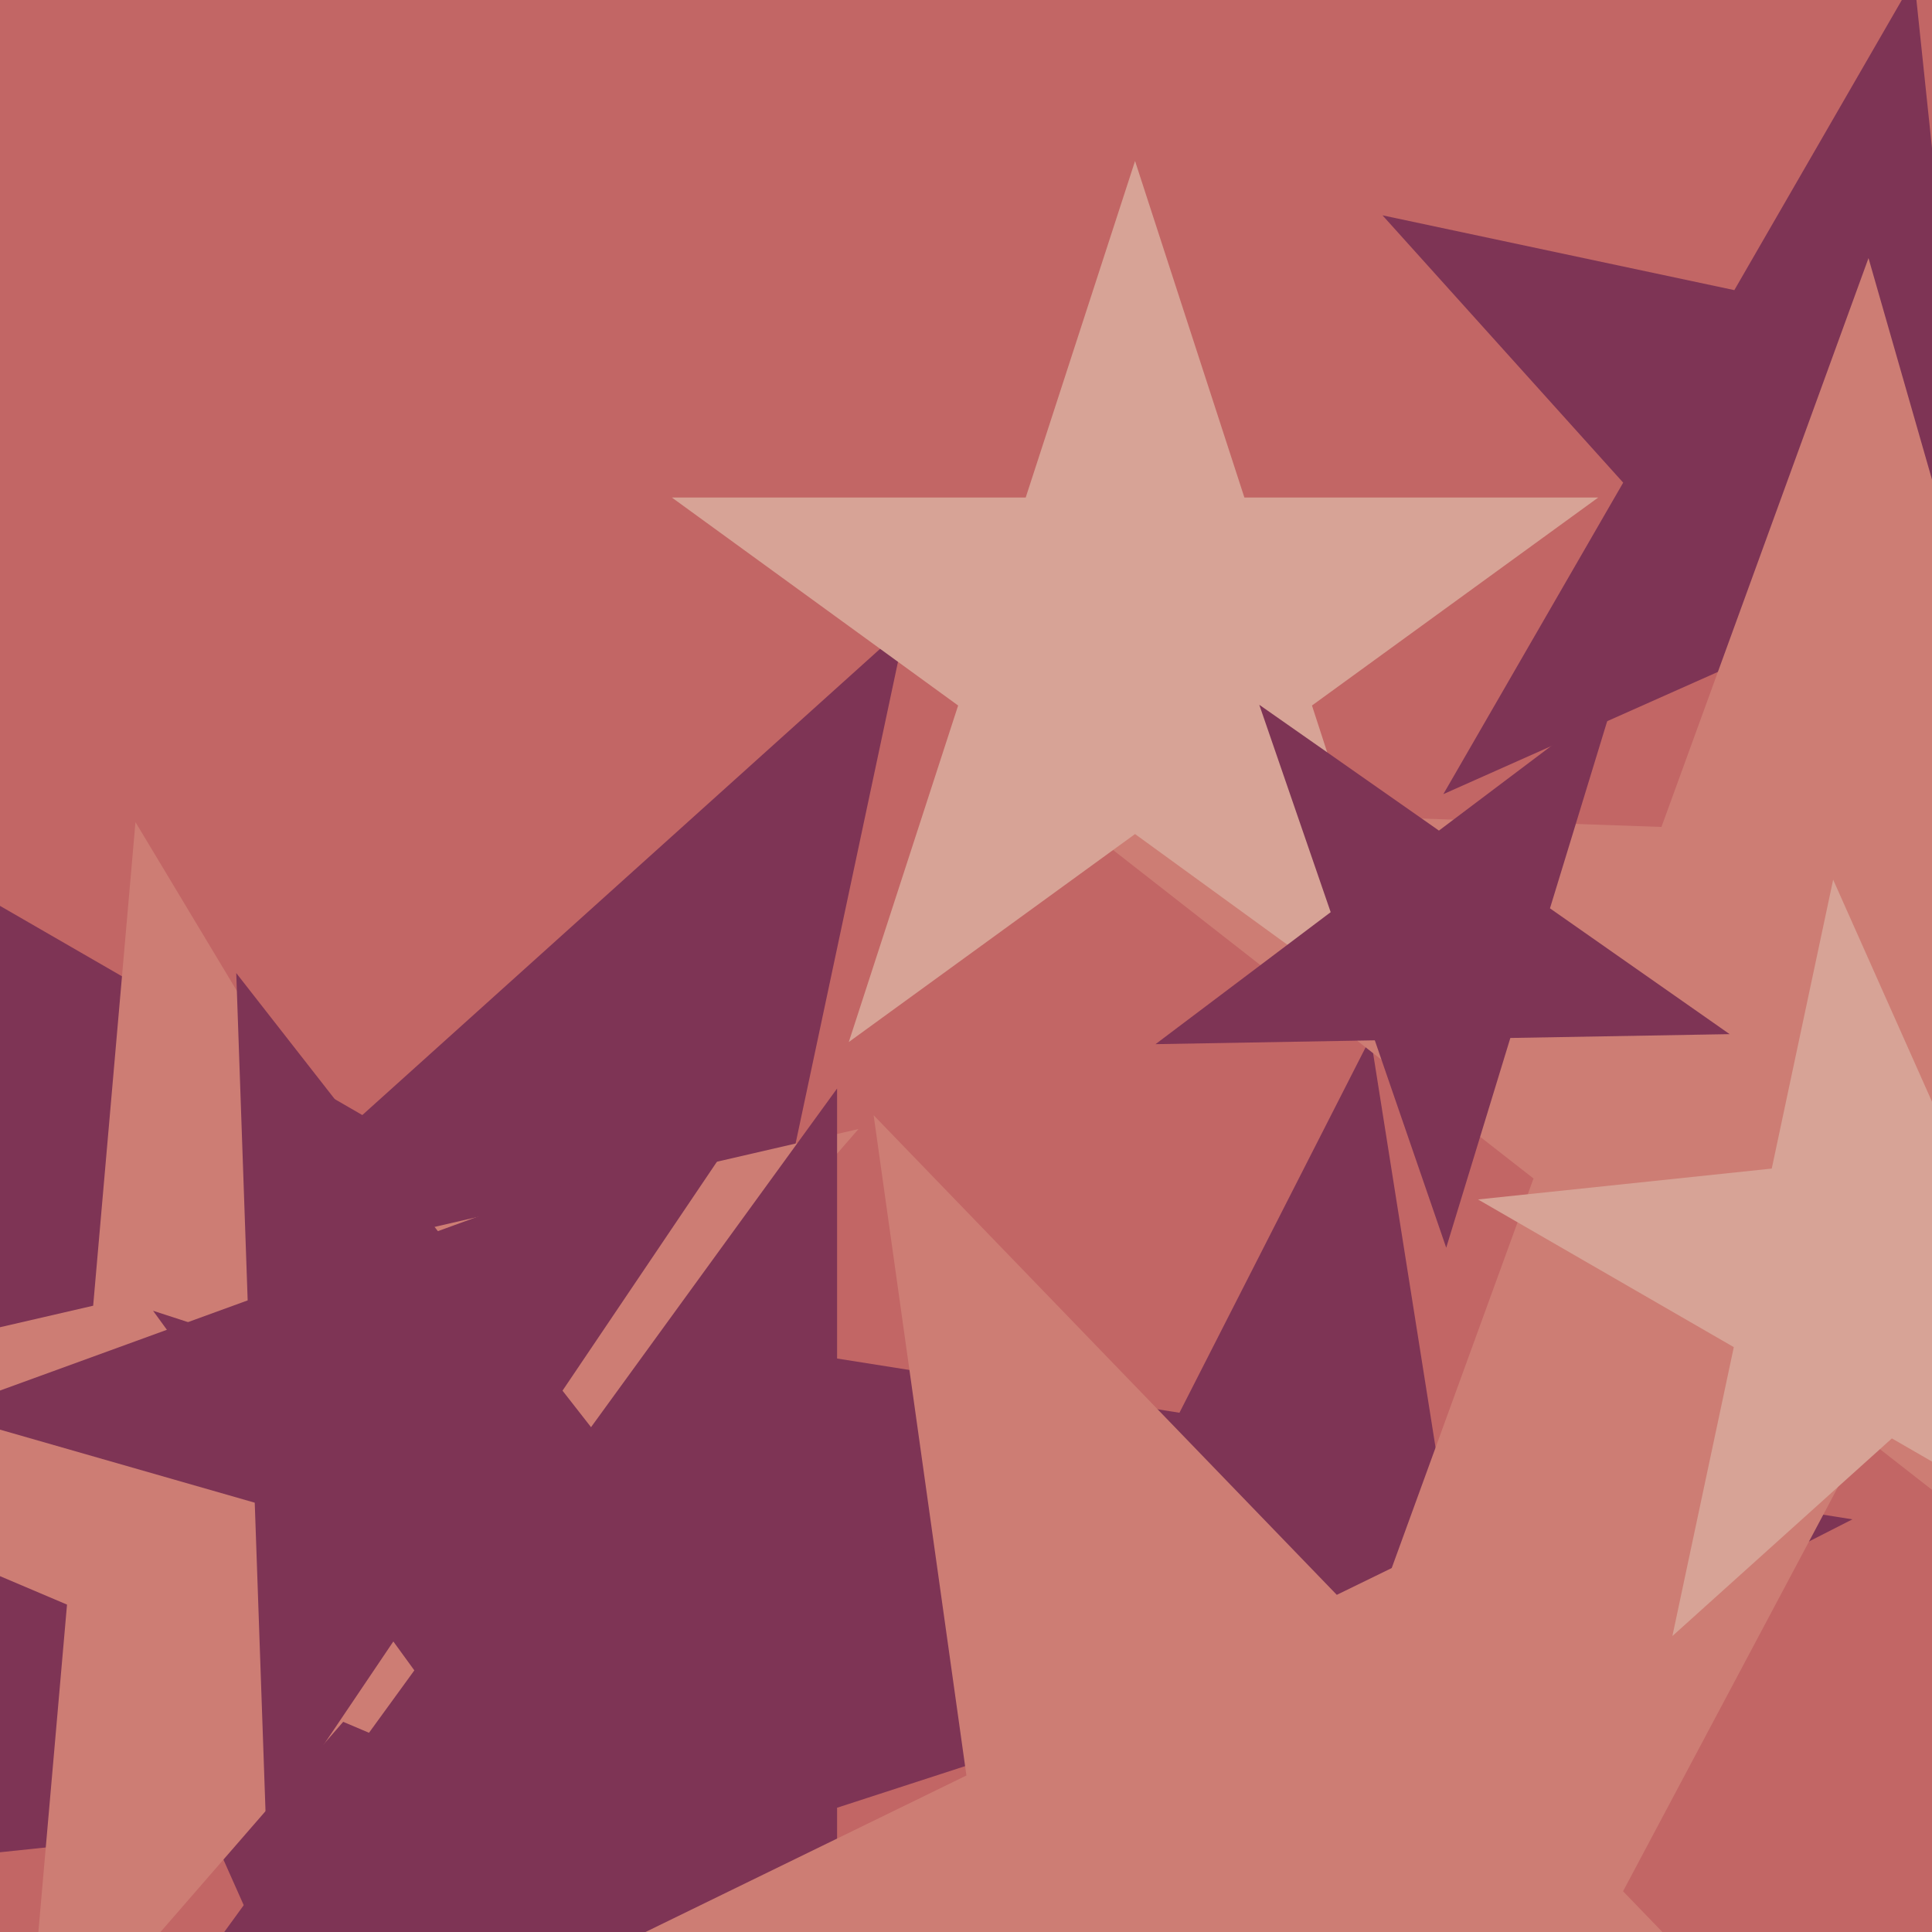
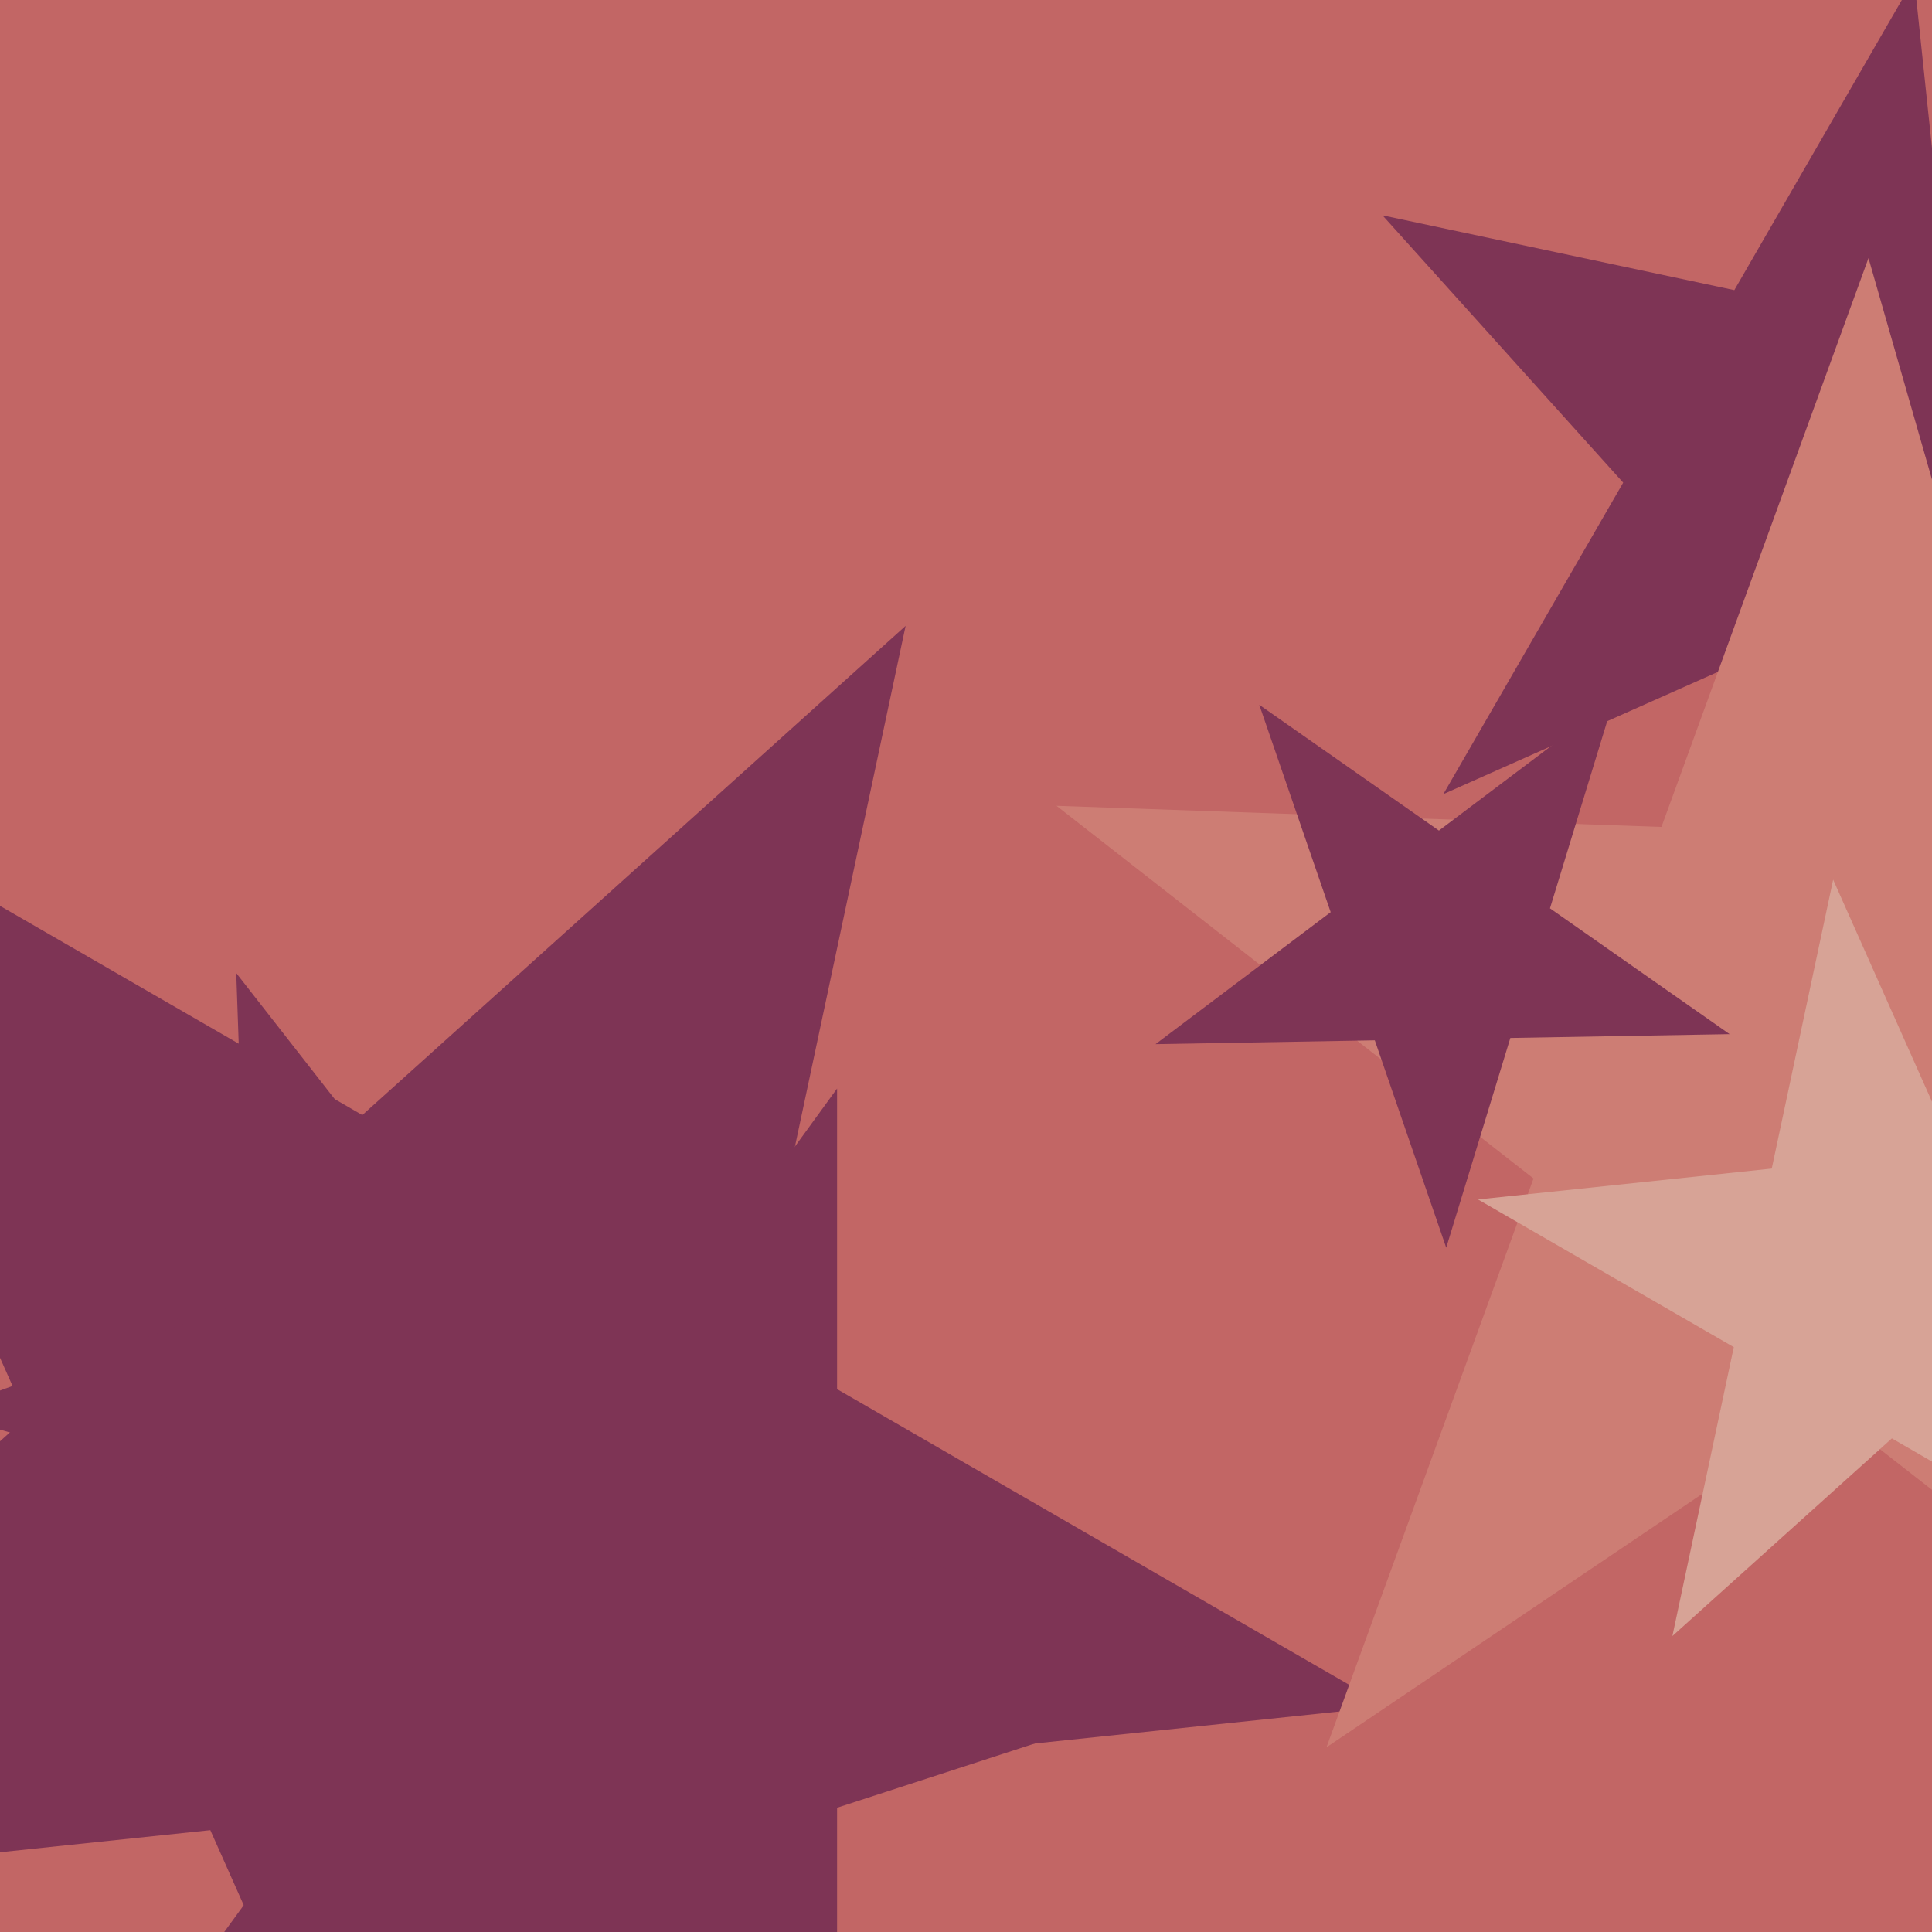
<svg xmlns="http://www.w3.org/2000/svg" width="480px" height="480px">
  <rect width="480" height="480" fill="rgb(194,102,101)" />
  <polygon points="344.537,423.978 163.896,442.964 126.132,620.63 52.254,454.698 -128.386,473.684 6.595,352.146 -67.283,186.214 90.018,277.032 225,155.494 187.236,333.16" fill="rgb(126,52,85)" />
-   <polygon points="383.375,528.305 309.396,454.326 216.177,501.823 263.674,408.604 189.695,334.625 293.029,350.992 340.527,257.773 356.893,361.107 460.227,377.473 367.008,424.971" fill="rgb(126,52,85)" />
-   <polygon points="196.282,474.906 85.263,427.781 6.139,518.804 16.65,398.657 -94.368,351.532 23.147,324.402 33.658,204.255 95.775,307.634 213.29,280.504 134.165,371.526" fill="rgb(205,125,116)" />
  <polygon points="313.0,415.0 207.971,449.126 207.971,559.561 143.059,470.217 38.029,504.343 102.941,415.0 38.029,325.657 143.059,359.783 207.971,270.439 207.971,380.874" fill="rgb(126,52,85)" />
  <polygon points="500.029,227.366 440.232,160.955 358.593,197.303 403.276,119.911 343.479,53.5 430.891,72.08 475.573,-5.312 484.914,83.563 572.326,102.143 490.687,138.491" fill="rgb(126,52,85)" />
-   <polygon points="518.312,589.04 355.177,560.274 277.408,706.536 254.354,542.497 91.219,513.731 240.106,441.115 217.051,277.075 332.123,396.235 481.009,323.618 403.241,469.88" fill="rgb(205,125,116)" />
  <polygon points="572.753,442.611 454.241,350.019 329.558,434.118 380.996,292.794 262.484,200.202 412.786,205.451 464.224,64.126 505.678,208.694 655.981,213.943 531.299,298.042" fill="rgb(205,125,116)" />
-   <polygon points="353.122,258.891 282.0,207.218 210.878,258.891 238.044,175.282 166.922,123.609 254.834,123.609 282.0,40.0 309.166,123.609 397.078,123.609 325.956,175.282" fill="rgb(215,163,150)" />
  <polygon points="429.723,256.928 375.24,257.879 359.309,309.989 341.568,258.467 287.086,259.418 330.604,226.624 312.864,175.102 357.5,206.357 401.018,173.564 385.087,225.673" fill="rgb(126,52,85)" />
  <polygon points="533.582,394.058 470.033,357.367 415.5,406.469 430.757,334.691 367.207,298.001 440.186,290.331 455.443,218.553 485.289,285.59 558.268,277.92 503.736,327.021" fill="rgb(215,163,150)" />
  <polygon points="189.852,409.63 111.632,387.2 66.129,454.661 63.289,373.338 -14.932,350.909 61.534,323.078 58.694,241.754 108.792,305.877 185.257,278.046 139.754,345.507" fill="rgb(126,52,85)" />
</svg>